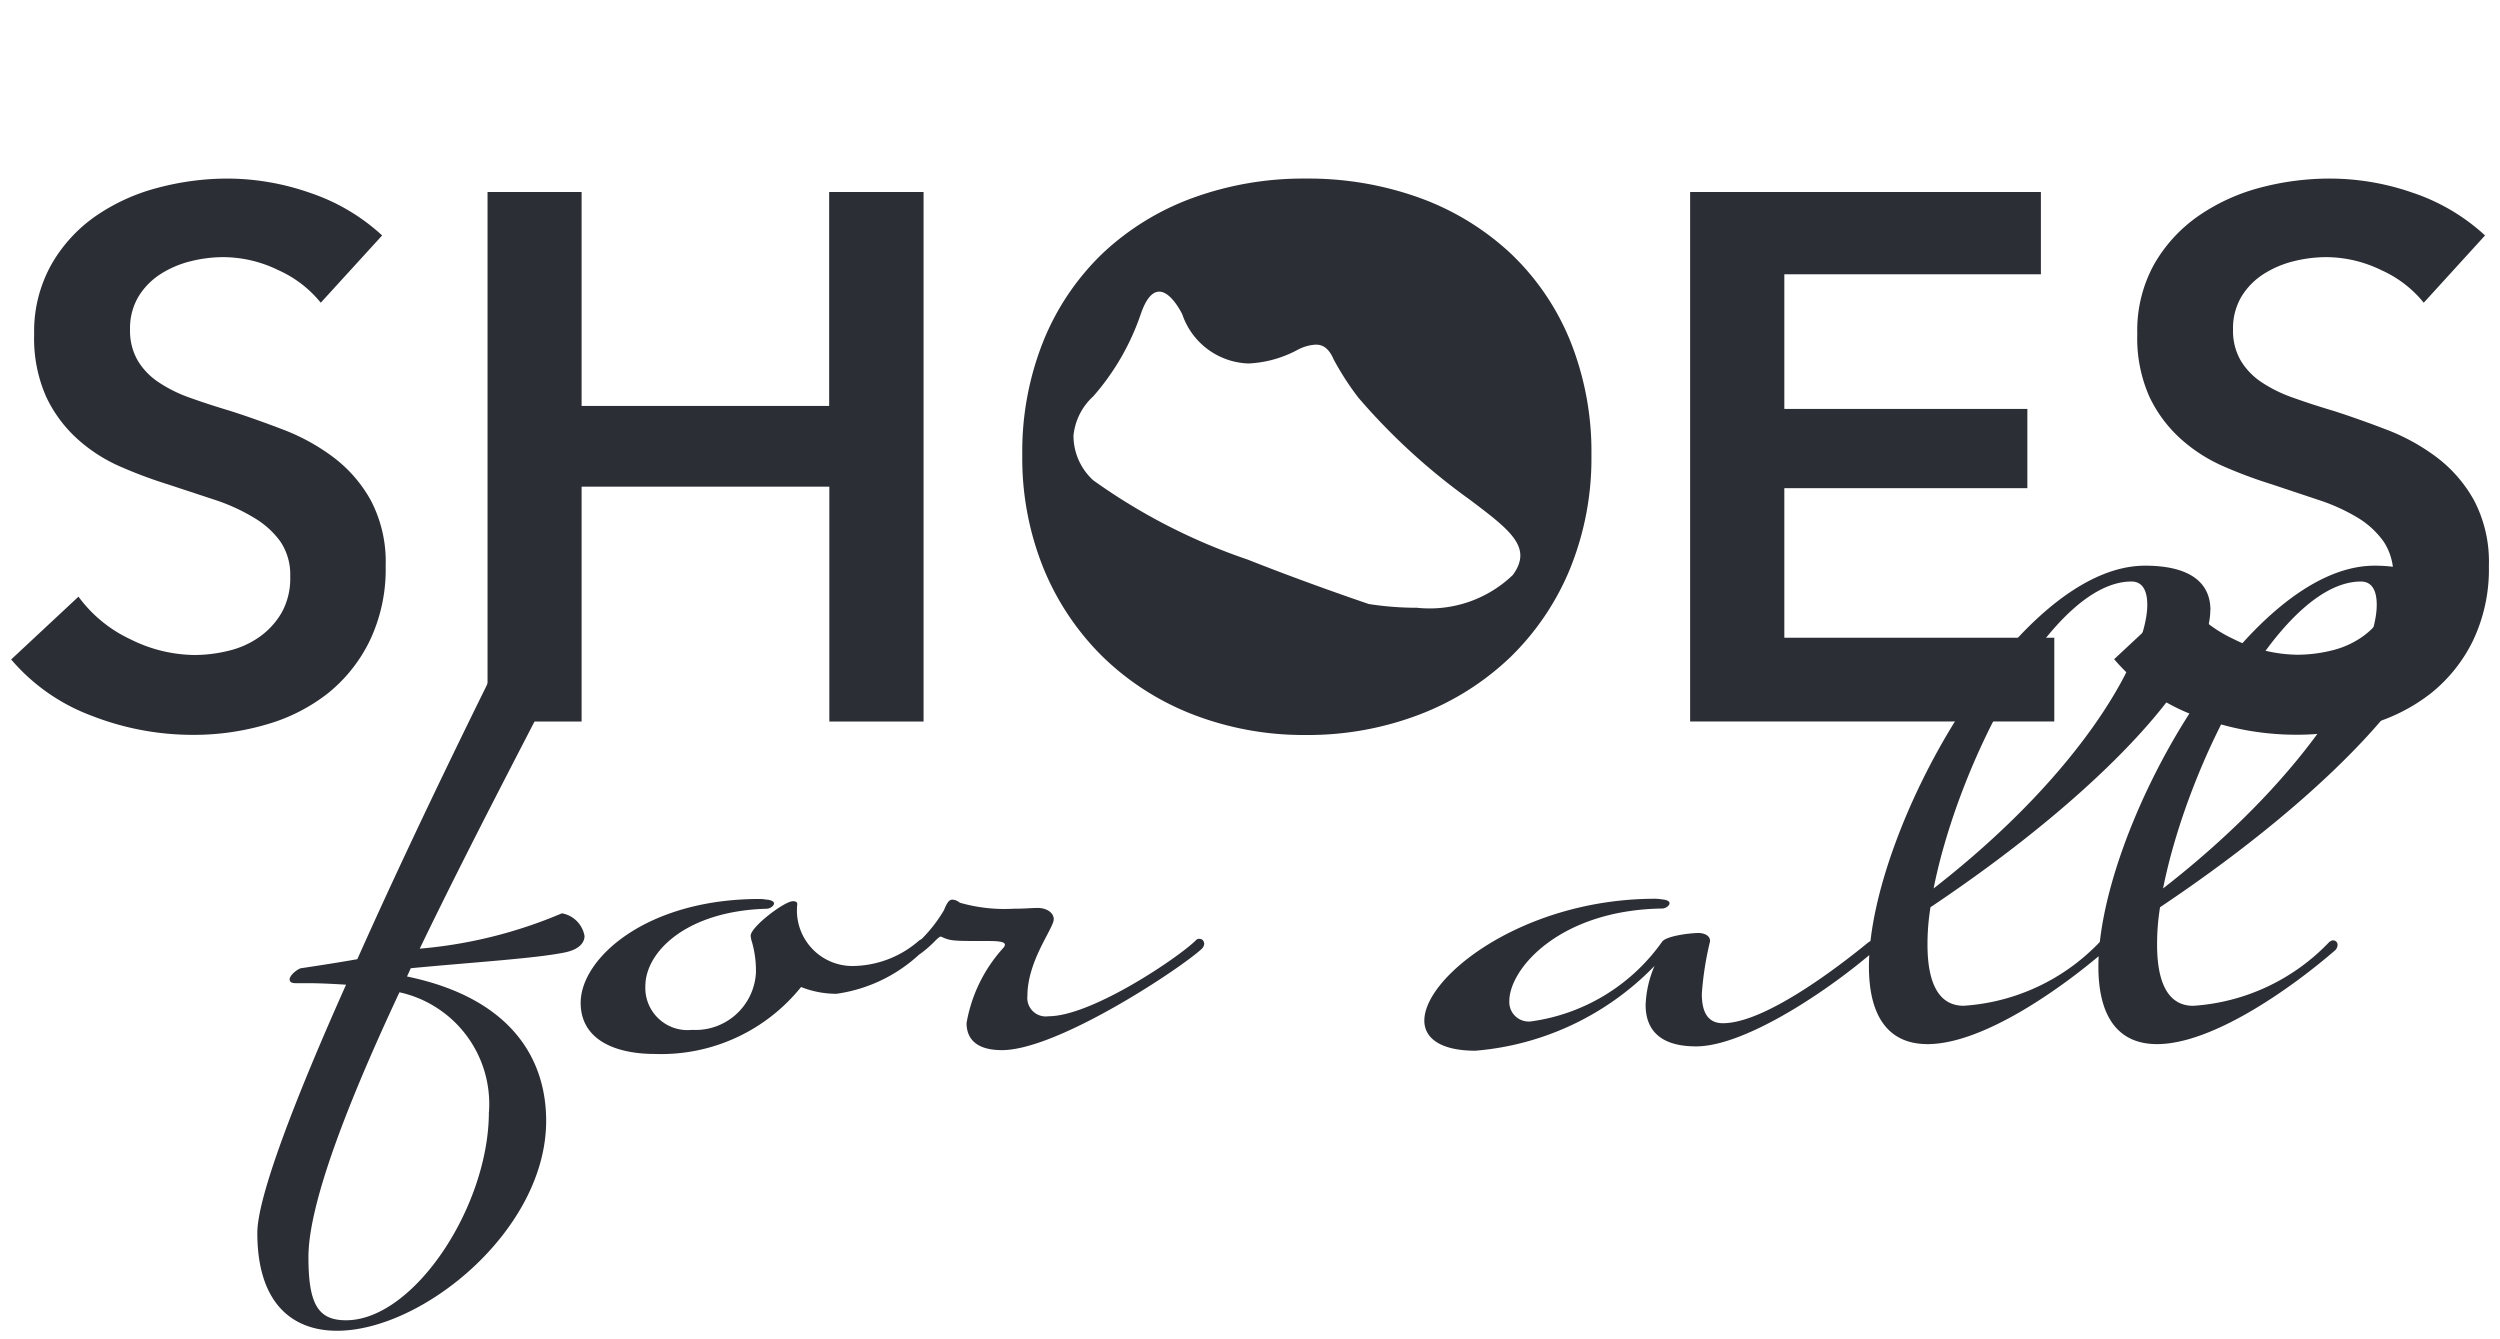
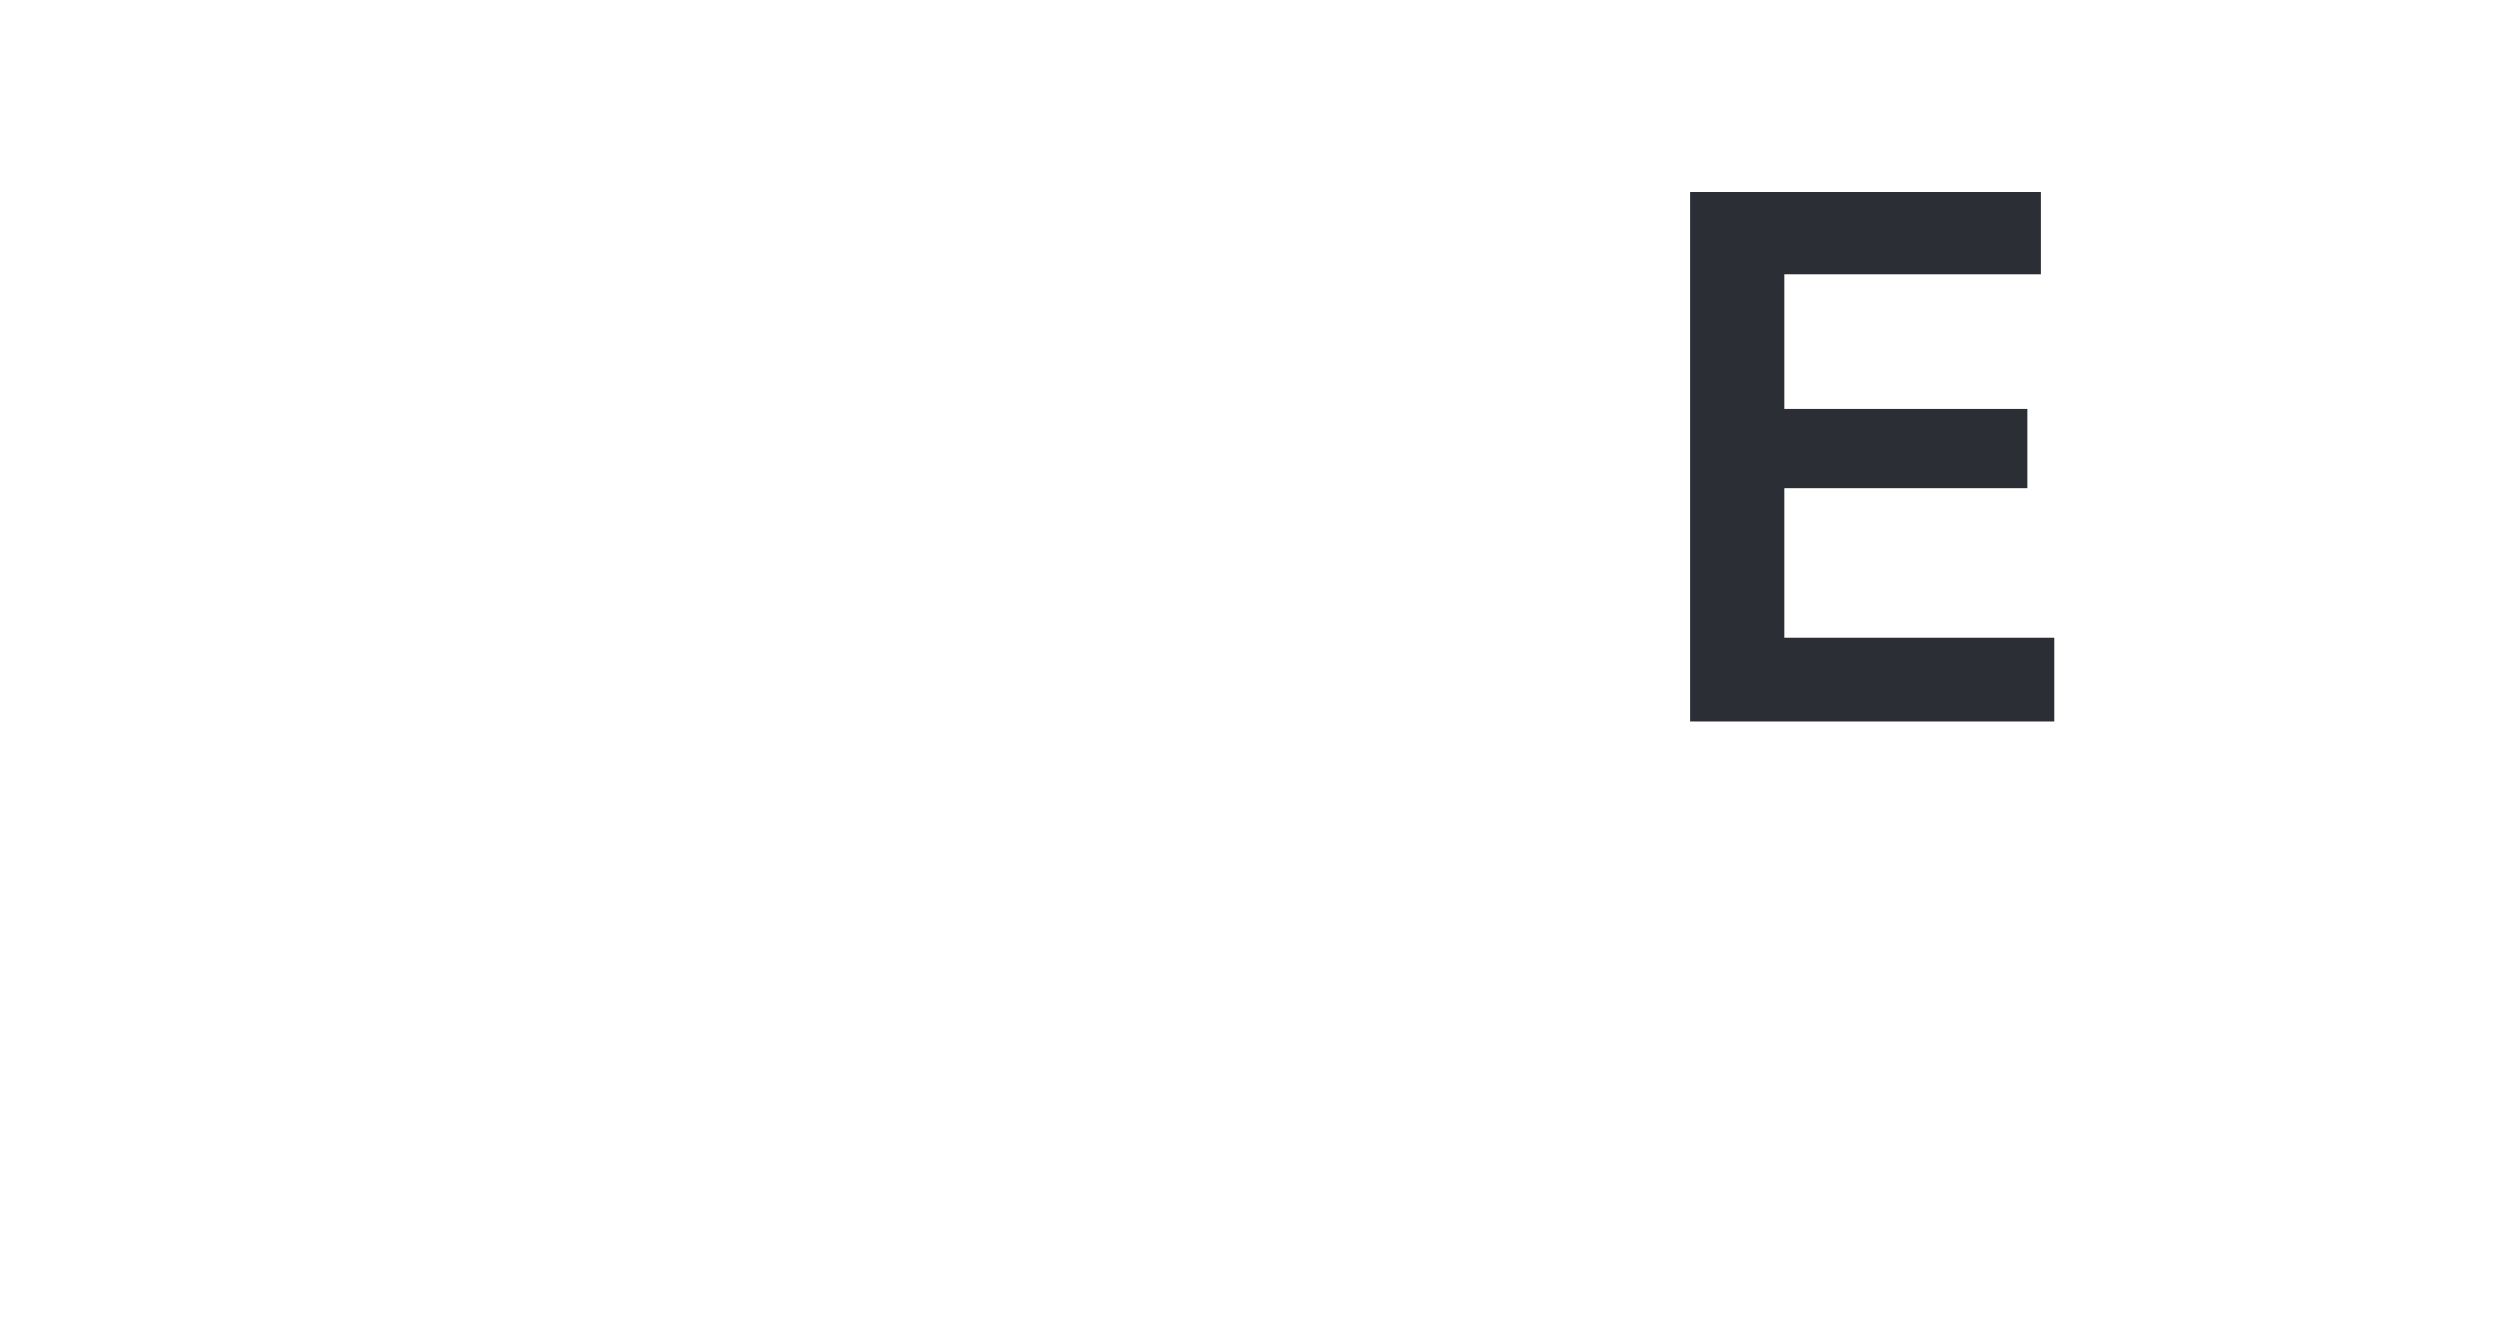
<svg xmlns="http://www.w3.org/2000/svg" height="30" viewBox="0 0 56 30" width="56">
  <clipPath id="a">
    <path d="m578 5h56v30h-56z" />
  </clipPath>
  <g clip-path="url(#a)" transform="translate(-578 -5)">
    <g fill="#2b2e34" transform="translate(578.25 9)">
-       <path d="m67.854 32.969c0 1.078-1.365 3.69-4.786 6.353.556-2.814 2.629-6.875 4.432-6.875.236 0 .354.185.354.522m1.416.118c0-.624-.472-.995-1.466-.995-2.882 0-6.185 5.949-6.185 8.982 0 1.045.388 1.735 1.314 1.735 1.23 0 2.983-1.23 3.994-2.106a.181.181 0 0 0 .05-.118.1.1 0 0 0 -.1-.1c-.034 0-.05.017-.084.034a4.623 4.623 0 0 1 -3.05 1.432c-.573 0-.809-.539-.809-1.365a5.141 5.141 0 0 1 .066-.843c3.977-2.663 6.269-5.291 6.269-6.656m-6.555-.118c0 1.078-1.365 3.69-4.786 6.353.556-2.814 2.628-6.875 4.432-6.875.236 0 .354.185.354.522m1.415.118c0-.624-.471-.995-1.466-.995-2.881 0-6.184 5.949-6.184 8.982 0 1.045.387 1.735 1.314 1.735 1.23 0 2.982-1.23 3.993-2.106a.183.183 0 0 0 .051-.118.1.1 0 0 0 -.1-.1c-.034 0-.051.017-.085.034a4.62 4.62 0 0 1 -3.052 1.431c-.573 0-.809-.539-.809-1.365a5.107 5.107 0 0 1 .067-.842c3.977-2.663 6.268-5.291 6.268-6.656m-7.465 7.5a.1.1 0 0 0 -.1-.1c-.034 0-.05.017-.084.034-.455.371-2.258 1.82-3.269 1.82-.371 0-.472-.3-.472-.657a6.941 6.941 0 0 1 .185-1.179c0-.185-.252-.185-.252-.185-.2 0-.741.067-.826.2a4.311 4.311 0 0 1 -2.93 1.78.435.435 0 0 1 -.489-.455c0-.725 1.129-2.039 3.421-2.073.085 0 .168-.068.168-.118 0-.034-.033-.067-.135-.084-.034 0-.1-.017-.185-.017-2.949 0-5.173 1.736-5.173 2.73 0 .387.354.674 1.146.674a6.305 6.305 0 0 0 4.011-1.9 2.411 2.411 0 0 0 -.2.876c0 .455.219.927 1.129.927 1.129 0 3.05-1.315 4.011-2.157a.181.181 0 0 0 .05-.118m-15.081-.034a.1.1 0 0 0 -.1-.1.093.093 0 0 0 -.085.034c-.371.371-2.325 1.7-3.3 1.7a.414.414 0 0 1 -.472-.455c0-.792.59-1.516.59-1.718 0-.152-.169-.253-.354-.253-.169 0-.27.017-.539.017a3.621 3.621 0 0 1 -1.213-.135.27.27 0 0 0 -.168-.068c-.068 0-.118.068-.185.236a3.245 3.245 0 0 1 -.843.944.175.175 0 0 0 -.084.135c0 .034.034.051.084.051a.314.314 0 0 0 .186-.067 2.486 2.486 0 0 0 .438-.354c.067-.068.118-.118.152-.118.219.1.236.1 1.079.1.286 0 .353.034.353.084a.125.125 0 0 1 -.034.068 3.35 3.35 0 0 0 -.825 1.685c0 .337.2.607.792.607 1.264 0 4.061-1.87 4.482-2.275a.182.182 0 0 0 .051-.118m-6.2 0a.1.1 0 0 0 -.1-.1c-.034 0-.051.017-.084.034a2.286 2.286 0 0 1 -1.433.573 1.244 1.244 0 0 1 -1.3-1.382c0-.051-.034-.068-.1-.068-.185 0-.944.573-.944.775a.64.64 0 0 0 .033.152 2.341 2.341 0 0 1 .085.674 1.355 1.355 0 0 1 -1.432 1.281.945.945 0 0 1 -1.045-.978c0-.775.927-1.685 2.713-1.735.084 0 .169-.068.169-.118 0-.034-.034-.067-.135-.084-.034 0-.1-.017-.186-.017-2.544 0-4.01 1.332-4.01 2.326 0 .809.741 1.146 1.668 1.146a4.02 4.02 0 0 0 3.269-1.5 2.136 2.136 0 0 0 .792.152 3.429 3.429 0 0 0 1.988-1.011.182.182 0 0 0 .051-.118m-9.824 3.775c0 2.123-1.685 4.667-3.2 4.667-.623 0-.842-.354-.842-1.415 0-1.213.91-3.522 2.039-5.932a2.562 2.562 0 0 1 2.005 2.68m2.14-3.943a.625.625 0 0 0 -.506-.506 10.349 10.349 0 0 1 -3.185.792c1.163-2.41 2.443-4.819 3.185-6.285a1.407 1.407 0 0 0 .219-.607.425.425 0 0 0 -.118-.287c-.152-.168-.539-.674-.657-.674-.1 0-.2.1-.337.371 0 0-2.022 3.977-3.69 7.718-.388.068-.809.135-1.247.2-.067 0-.269.151-.269.252 0 .051.033.085.135.085h.219c.135 0 .371 0 .91.034-1.1 2.46-1.988 4.735-1.988 5.561 0 1.567.775 2.191 1.786 2.191 1.921 0 4.684-2.258 4.684-4.7 0-1.449-.842-2.764-3.117-3.236l.085-.185c1.415-.135 2.8-.219 3.454-.354.32-.067.438-.219.438-.371" transform="translate(-14.865 -23.421)" />
-       <path d="m6.935 2.781a2.565 2.565 0 0 0 -.947-.728 2.827 2.827 0 0 0 -1.231-.293 3.032 3.032 0 0 0 -.737.092 2.255 2.255 0 0 0 -.67.285 1.575 1.575 0 0 0 -.494.5 1.385 1.385 0 0 0 -.193.745 1.329 1.329 0 0 0 .168.687 1.518 1.518 0 0 0 .461.486 3.111 3.111 0 0 0 .708.353q.419.151.921.3.569.184 1.181.419a4.6 4.6 0 0 1 1.122.62 3.074 3.074 0 0 1 .838.972 2.961 2.961 0 0 1 .327 1.457 3.719 3.719 0 0 1 -.352 1.667 3.435 3.435 0 0 1 -.937 1.183 4 4 0 0 1 -1.374.7 5.787 5.787 0 0 1 -1.658.235 6.226 6.226 0 0 1 -2.262-.427 4.368 4.368 0 0 1 -1.806-1.262l1.508-1.407a3.027 3.027 0 0 0 1.164.955 3.274 3.274 0 0 0 1.432.352 3.228 3.228 0 0 0 .754-.092 2 2 0 0 0 .7-.31 1.733 1.733 0 0 0 .5-.545 1.576 1.576 0 0 0 .193-.812 1.325 1.325 0 0 0 -.218-.779 1.954 1.954 0 0 0 -.589-.534 4.237 4.237 0 0 0 -.871-.4l-1.055-.348a10.306 10.306 0 0 1 -1.072-.4 3.548 3.548 0 0 1 -.963-.62 2.984 2.984 0 0 1 -.7-.947 3.233 3.233 0 0 1 -.268-1.4 3.064 3.064 0 0 1 .385-1.558 3.332 3.332 0 0 1 .985-1.081 4.4 4.4 0 0 1 1.39-.637 6.08 6.08 0 0 1 1.583-.209 5.642 5.642 0 0 1 1.835.319 4.484 4.484 0 0 1 1.617.955z" />
-       <path d="m39.493 1.116h2.107v4.792h5.545v-4.792h2.115v11.861h-2.111v-5.26h-5.549v5.26h-2.107z" transform="translate(-28.822 -.815)" />
-       <path d="m6.349 12.464a6.873 6.873 0 0 1 -2.538-.464 6 6 0 0 1 -2.01-1.29 5.937 5.937 0 0 1 -1.323-1.974 6.571 6.571 0 0 1 -.478-2.536 6.66 6.66 0 0 1 .478-2.573 5.668 5.668 0 0 1 1.322-1.952 5.887 5.887 0 0 1 2.011-1.239 7.228 7.228 0 0 1 2.538-.436 7.348 7.348 0 0 1 2.563.436 5.965 5.965 0 0 1 2.027 1.24 5.619 5.619 0 0 1 1.332 1.952 6.664 6.664 0 0 1 .478 2.572 6.575 6.575 0 0 1 -.478 2.538 5.882 5.882 0 0 1 -1.332 1.977 6.075 6.075 0 0 1 -2.027 1.285 6.986 6.986 0 0 1 -2.563.464zm-3.281-9.931c-.16 0-.3.17-.413.5a5.453 5.453 0 0 1 -1.066 1.846 1.372 1.372 0 0 0 -.442.879 1.352 1.352 0 0 0 .442 1 13.243 13.243 0 0 0 3.461 1.777c1.37.543 2.658.976 2.712.995a7.009 7.009 0 0 0 1.08.084 2.69 2.69 0 0 0 2.146-.734c.452-.618-.052-1-.967-1.69a14.127 14.127 0 0 1 -2.493-2.283 6.3 6.3 0 0 1 -.554-.858c-.125-.292-.282-.329-.4-.329a.979.979 0 0 0 -.418.122 2.55 2.55 0 0 1 -1.093.3 1.623 1.623 0 0 1 -1.48-1.104c-.003-.005-.243-.505-.515-.505z" transform="translate(22.649)" />
      <path d="m139.19 1.116h7.857v1.843h-5.747v3.016h5.444v1.775h-5.444v3.35h6.047v1.876h-8.157z" transform="translate(-101.581 -.815)" />
-       <path d="m181.277 2.781a2.563 2.563 0 0 0 -.947-.728 2.826 2.826 0 0 0 -1.231-.293 3.03 3.03 0 0 0 -.737.092 2.255 2.255 0 0 0 -.67.285 1.576 1.576 0 0 0 -.494.5 1.385 1.385 0 0 0 -.193.745 1.326 1.326 0 0 0 .168.687 1.518 1.518 0 0 0 .461.486 3.114 3.114 0 0 0 .712.352q.419.151.922.3.569.184 1.181.419a4.607 4.607 0 0 1 1.122.62 3.077 3.077 0 0 1 .838.972 2.964 2.964 0 0 1 .327 1.457 3.719 3.719 0 0 1 -.352 1.667 3.435 3.435 0 0 1 -.938 1.181 4 4 0 0 1 -1.374.7 5.787 5.787 0 0 1 -1.659.235 6.228 6.228 0 0 1 -2.262-.427 4.37 4.37 0 0 1 -1.809-1.265l1.508-1.407a3.027 3.027 0 0 0 1.165.955 3.273 3.273 0 0 0 1.432.352 3.228 3.228 0 0 0 .754-.092 2.009 2.009 0 0 0 .7-.31 1.736 1.736 0 0 0 .5-.545 1.576 1.576 0 0 0 .193-.812 1.323 1.323 0 0 0 -.218-.779 1.948 1.948 0 0 0 -.586-.536 4.235 4.235 0 0 0 -.871-.394l-1.055-.352a10.3 10.3 0 0 1 -1.072-.4 3.548 3.548 0 0 1 -.964-.62 2.992 2.992 0 0 1 -.7-.947 3.238 3.238 0 0 1 -.268-1.4 3.067 3.067 0 0 1 .377-1.558 3.33 3.33 0 0 1 .989-1.081 4.4 4.4 0 0 1 1.39-.637 6.08 6.08 0 0 1 1.584-.203 5.643 5.643 0 0 1 1.834.319 4.484 4.484 0 0 1 1.616.955z" transform="translate(-127.235)" />
    </g>
  </g>
</svg>